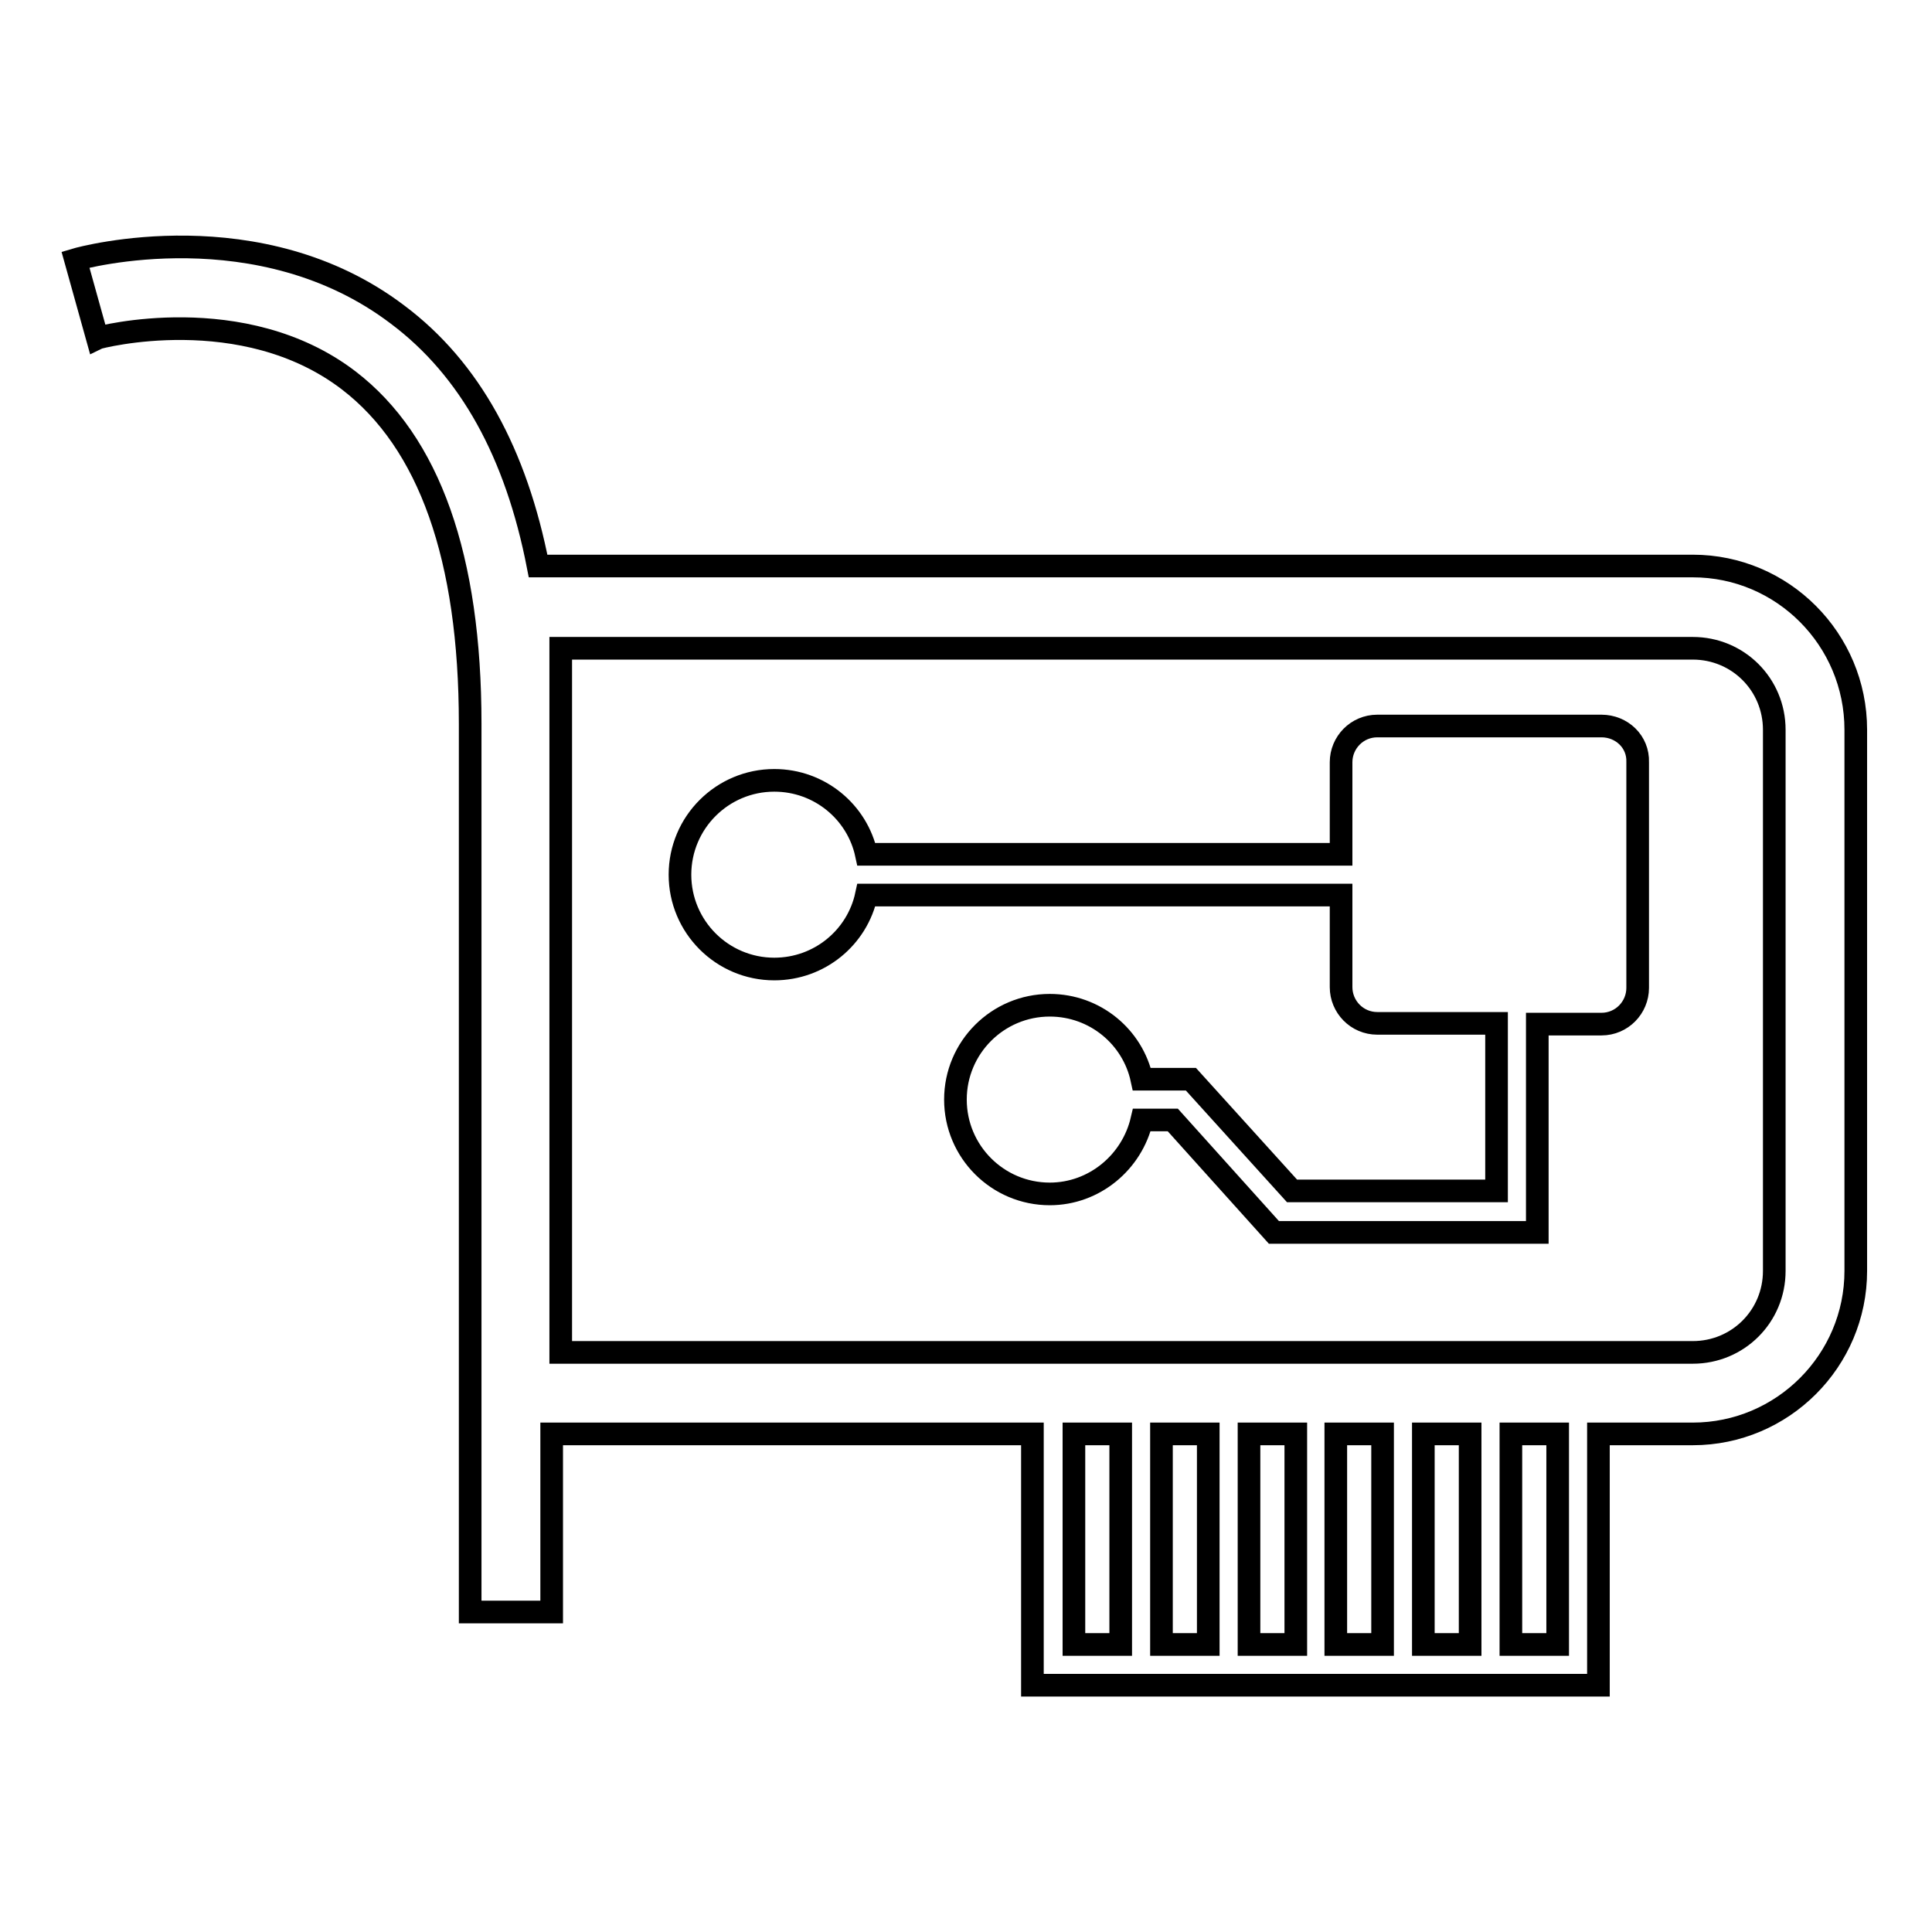
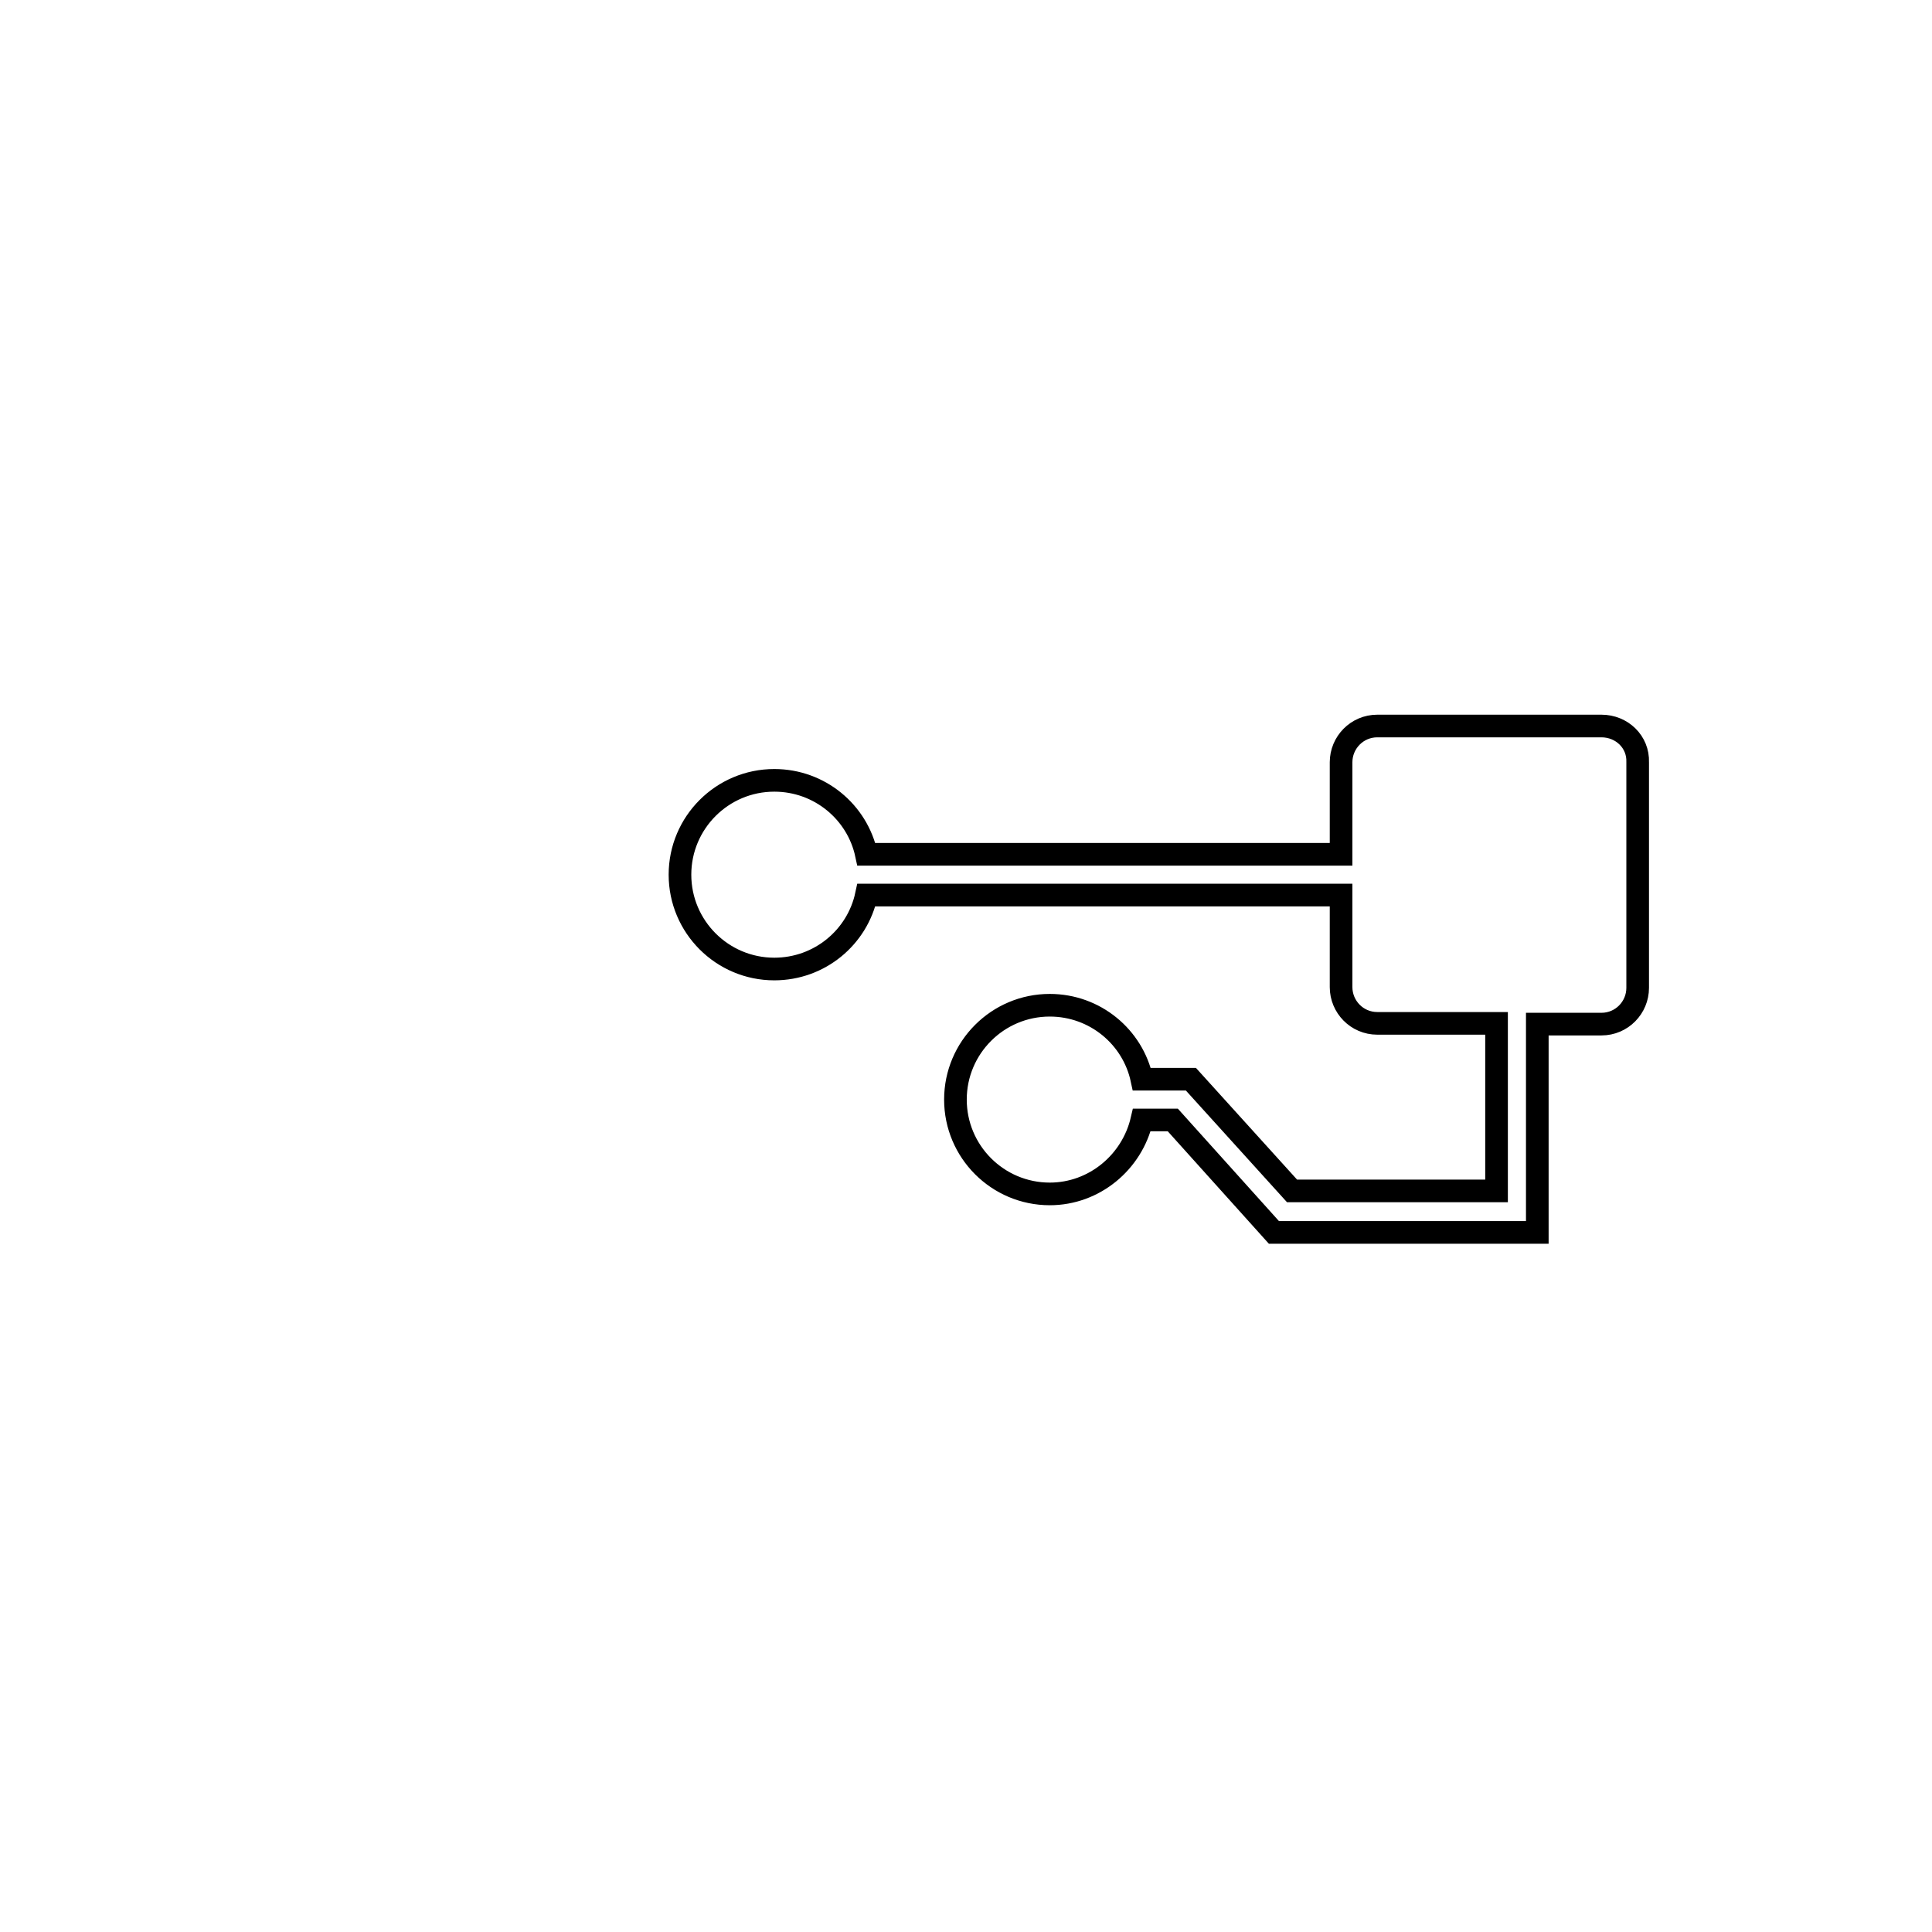
<svg xmlns="http://www.w3.org/2000/svg" version="1.1" x="0px" y="0px" viewBox="0 0 256 256" enable-background="new 0 0 256 256" xml:space="preserve">
  <g>
    <g>
      <g>
        <g>
-           <path stroke-width="3" fill-opacity="0" stroke="#000000" d="M224.3,75H71.6c-0.1,0-0.2,0-0.3,0c-2.9-14.9-9-26.1-18.6-33.3C34.4,27.8,11,34.1,10,34.4l2.9,10.4c0.2-0.1,19.3-5.1,33.3,5.6c10.7,8.2,16.1,23.5,16.1,45.5v117.7h10.8V190h63.7v33.3h11.6h5.4h6.2h5.4h6.2h5.4h6.2h5.4h6.2h5.4h11.6V190h12.5c11.9,0,21.6-9.7,21.6-21.6V96.7C245.9,84.7,236.2,75,224.3,75z M142.3,217.9V190h6.2v27.9L142.3,217.9L142.3,217.9z M153.9,217.9V190h6.2v27.9L153.9,217.9L153.9,217.9z M165.5,217.9V190h6.2v27.9L165.5,217.9L165.5,217.9z M177,217.9V190h6.2v27.9L177,217.9L177,217.9z M188.6,217.9V190h6.2v27.9L188.6,217.9L188.6,217.9z M206.4,217.9h-6.2V190h6.2V217.9z M235.1,168.4c0,6-4.8,10.8-10.8,10.8h-150c0,0,0-4.8,0-10.8V96.7c0-6,0-10.8,0-10.8h150c6,0,10.8,4.8,10.8,10.8L235.1,168.4L235.1,168.4z" />
          <path stroke-width="3" fill-opacity="0" stroke="#000000" d="M212.2,96.2h-29.7c-2.7,0-4.8,2.2-4.8,4.8v12.2h-62.9c-1.2-5.6-6.2-9.8-12.2-9.8c-6.9,0-12.5,5.6-12.5,12.5c0,6.9,5.6,12.5,12.5,12.5c6,0,11-4.2,12.2-9.8h62.9v12.2c0,2.6,2.1,4.8,4.8,4.8h15.8v22.2h-27.1l-13.4-14.8l-6.5,0c-1.2-5.6-6.2-9.8-12.2-9.8c-6.9,0-12.5,5.6-12.5,12.5c0,6.9,5.6,12.5,12.5,12.5c5.9,0,10.9-4.2,12.2-9.8l4.1,0l13.4,14.9h34.9v-27.6h8.5c2.7,0,4.8-2.2,4.8-4.8V101C217.1,98.3,214.9,96.2,212.2,96.2z" />
        </g>
      </g>
      <g />
      <g />
      <g />
      <g />
      <g />
      <g />
      <g />
      <g />
      <g />
      <g />
      <g />
      <g />
      <g />
      <g />
      <g />
    </g>
  </g>
</svg>